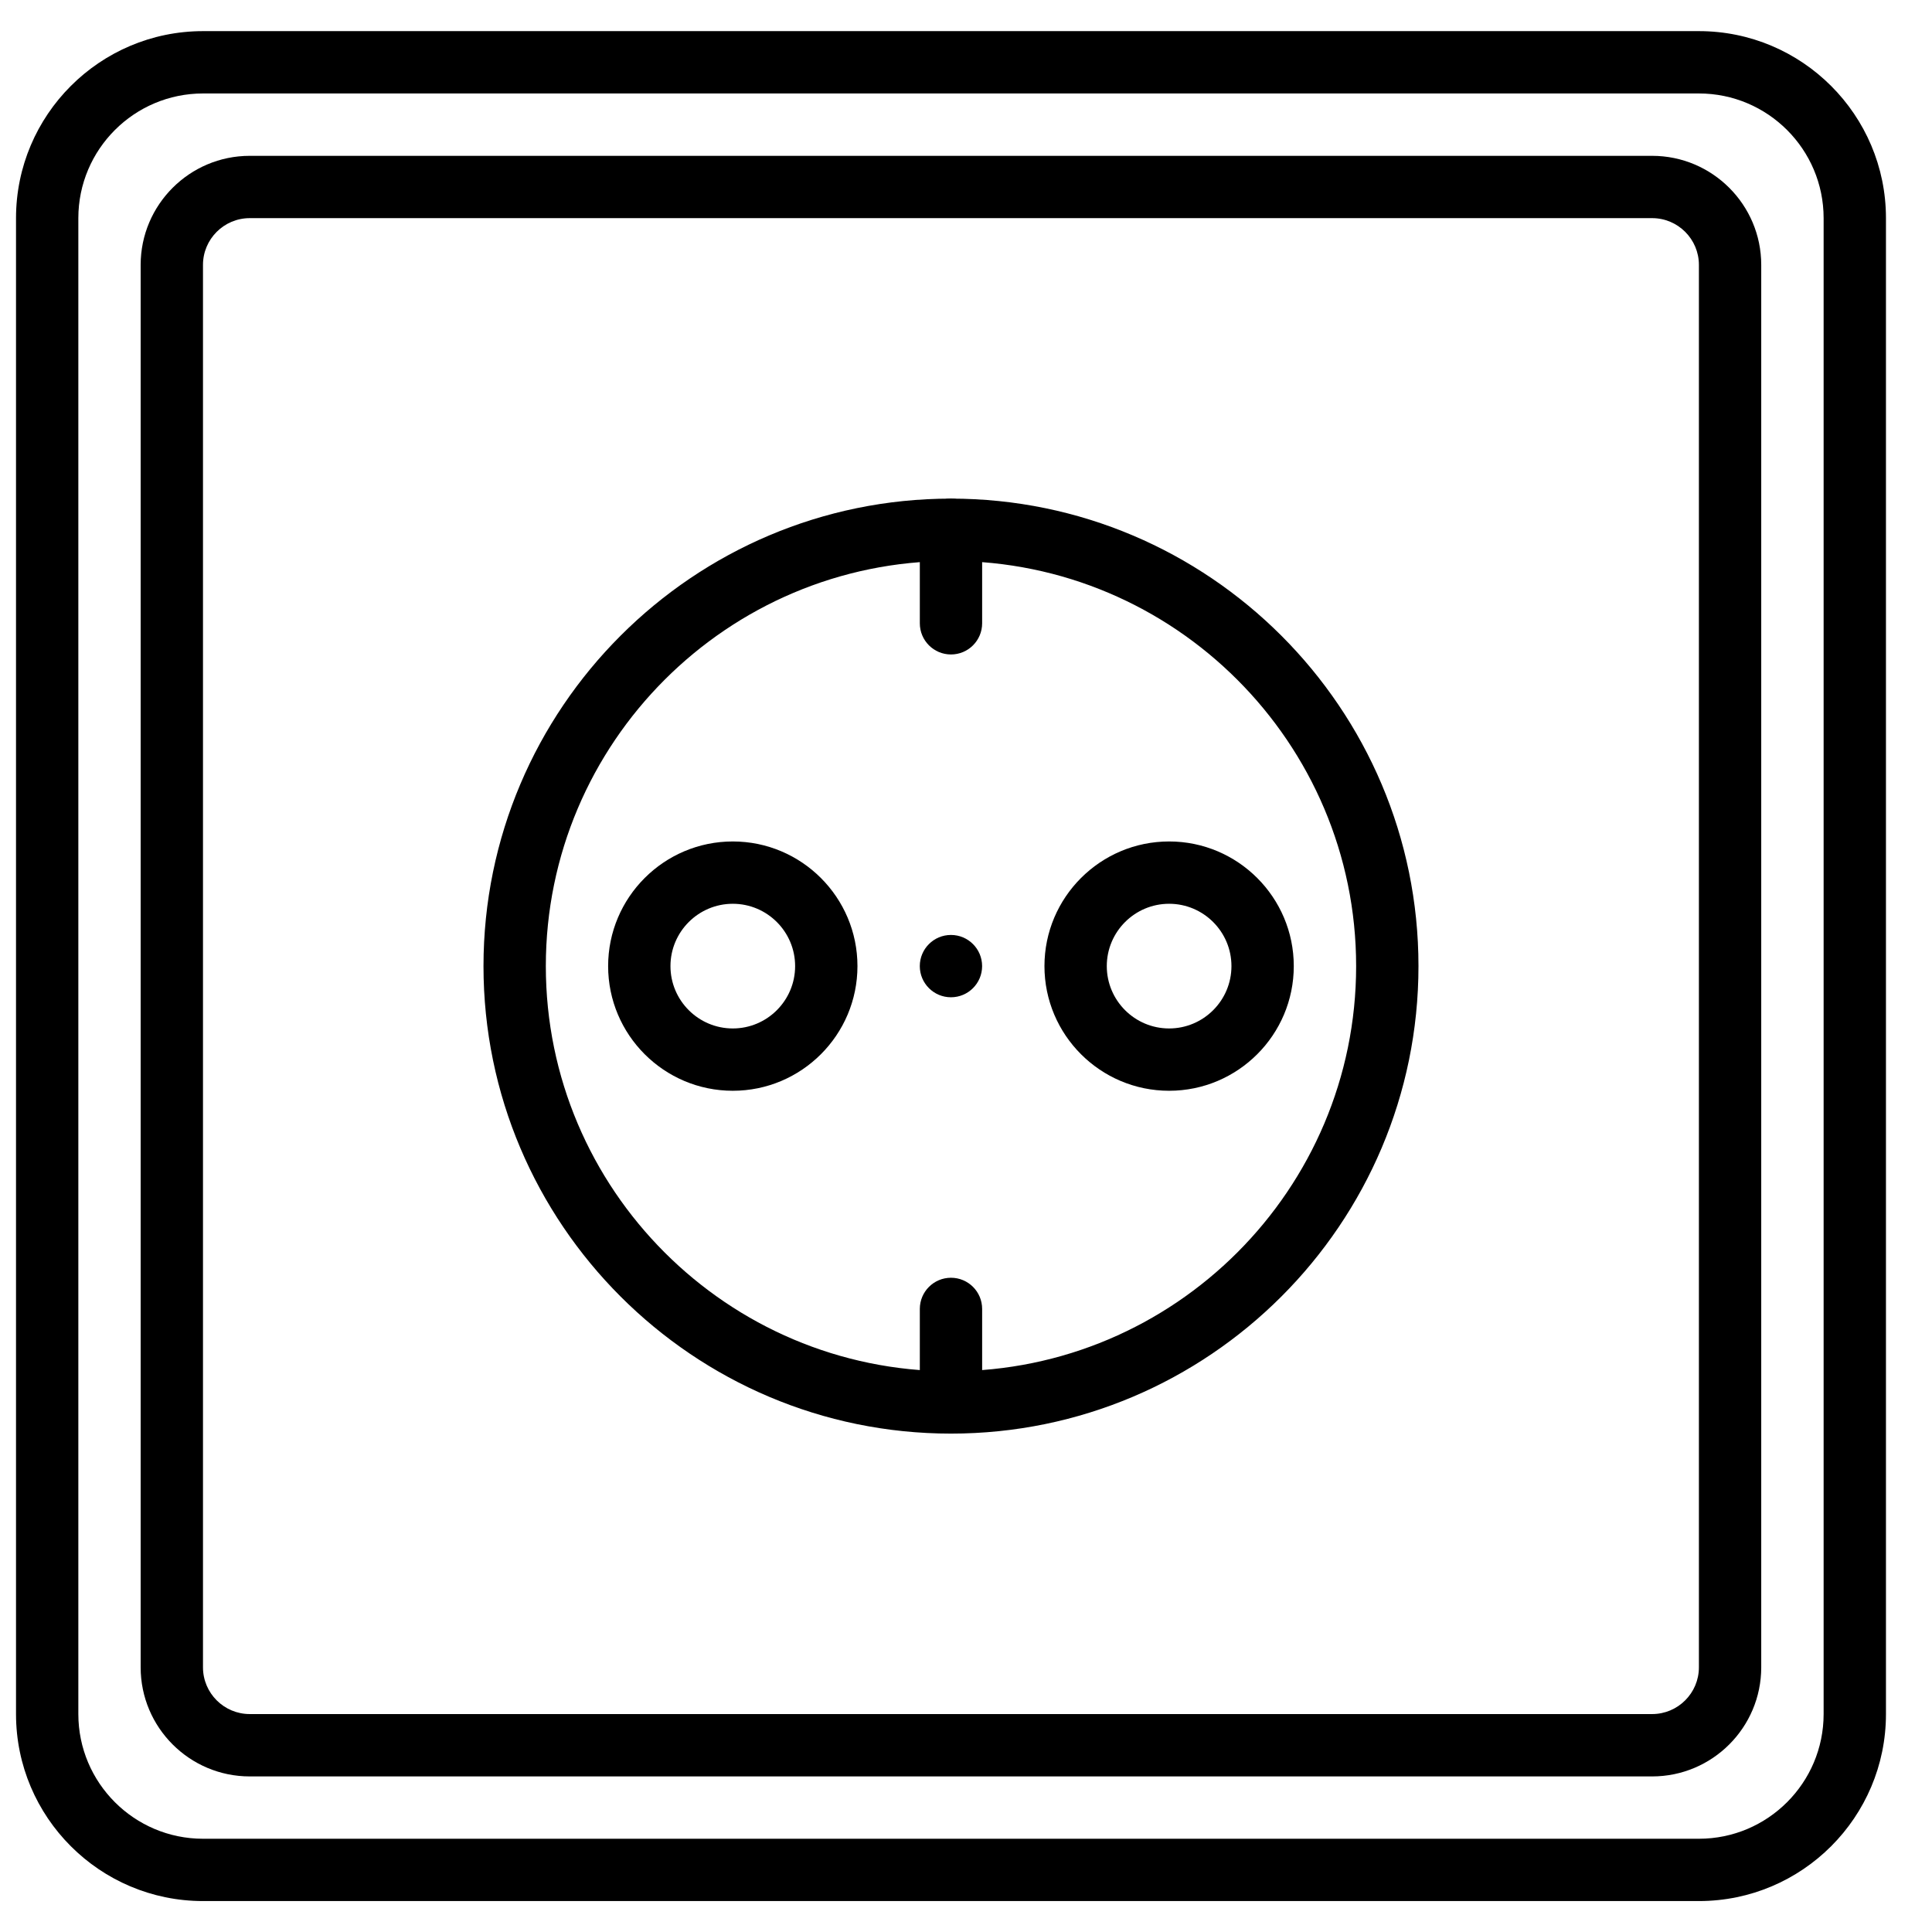
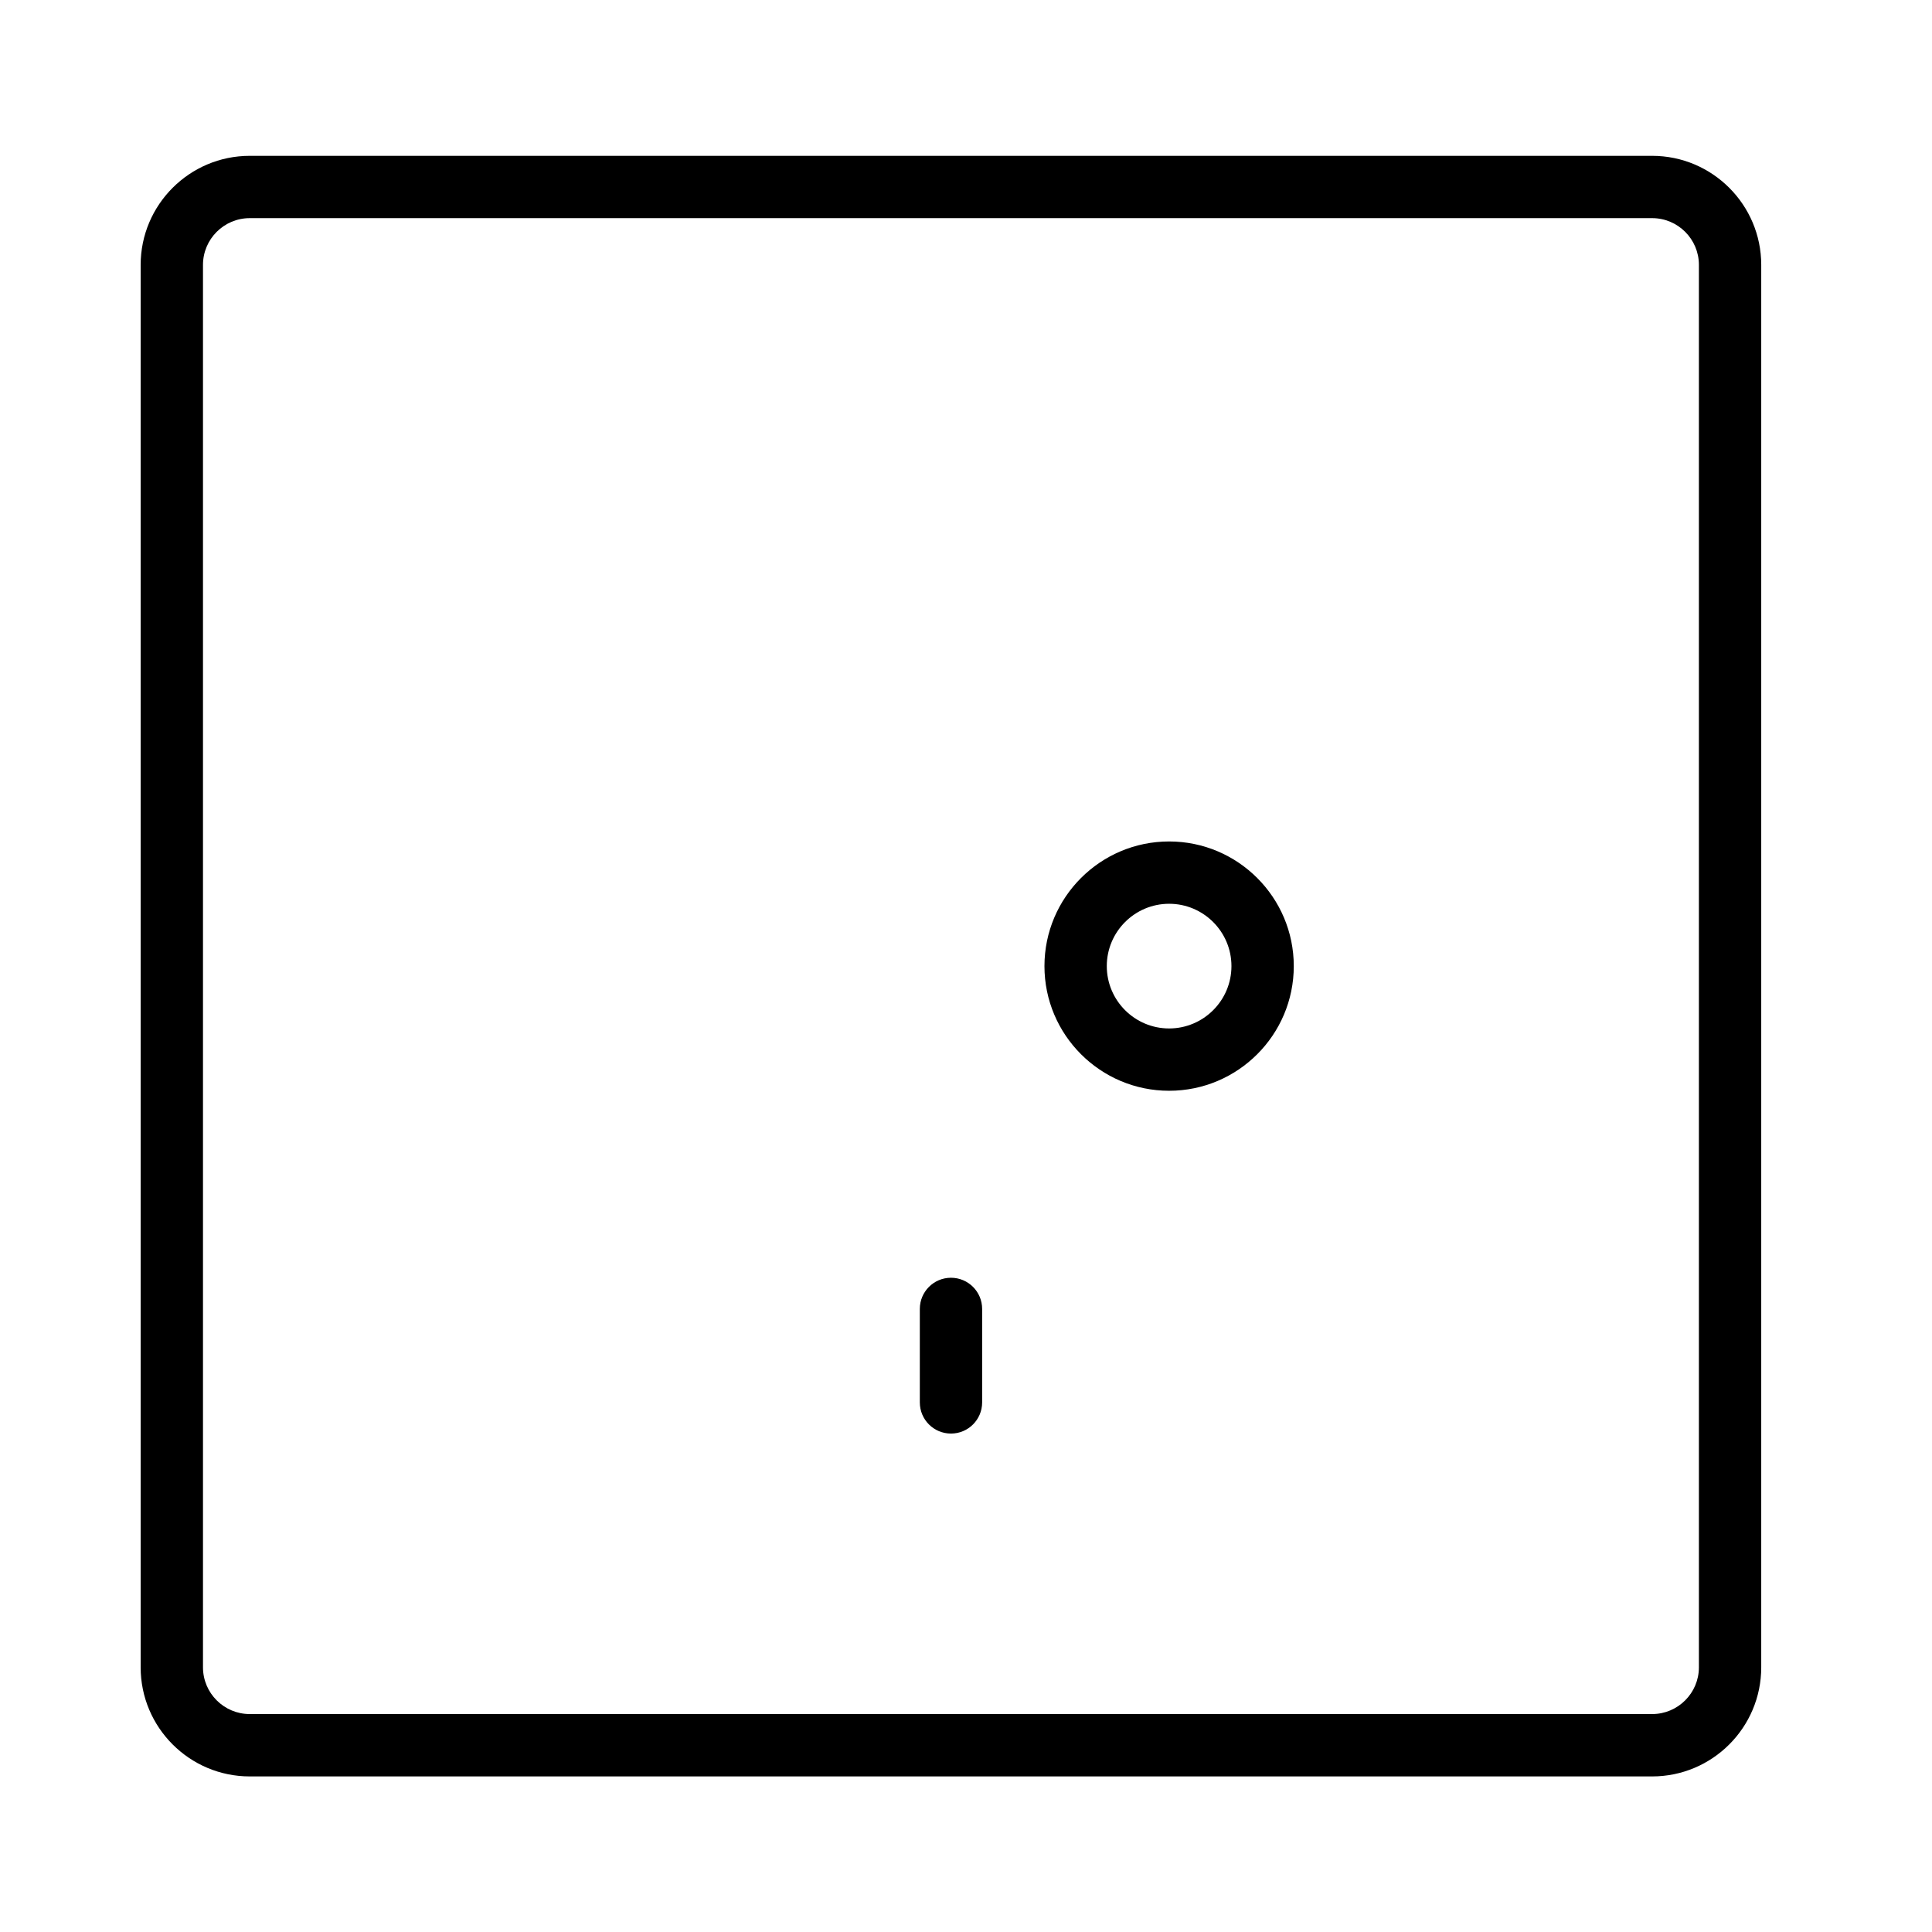
<svg xmlns="http://www.w3.org/2000/svg" width="800px" height="800px" version="1.1" viewBox="144 144 512 512">
  <defs>
    <clipPath id="a">
      <path d="m148.09 152h495.91v496h-495.91z" />
    </clipPath>
  </defs>
  <g clip-path="url(#a)">
-     <path d="m197.8 168.77c-18.223 0-33.039 14.816-33.039 33.039v396.44c0 18.223 14.816 33.039 33.039 33.039h396.44c18.223 0 33.039-14.816 33.039-33.039v-396.44c0-18.223-14.816-33.039-33.039-33.039zm396.44 479.03h-396.44c-27.332 0-49.555-22.223-49.555-49.555v-396.44c0-27.332 22.223-49.555 49.555-49.555h396.44c27.332 0 49.559 22.223 49.559 49.555v396.44c0 27.332-22.227 49.555-49.559 49.555z" fill-rule="evenodd" />
-   </g>
+     </g>
  <path d="m210.18 201.81c-6.828 0-12.387 5.559-12.387 12.387v371.66c0 6.828 5.559 12.387 12.387 12.387h371.66c6.828 0 12.387-5.559 12.387-12.387v-371.66c0-6.828-5.559-12.387-12.387-12.387zm371.66 412.96h-371.66c-15.938 0-28.906-12.965-28.906-28.906v-371.66c0-15.941 12.969-28.906 28.906-28.906h371.66c15.941 0 28.906 12.965 28.906 28.906v371.66c0 15.941-12.965 28.906-28.906 28.906z" fill-rule="evenodd" />
-   <path d="m396.02 292.66c-59.203 0-107.37 48.168-107.37 107.37s48.164 107.37 107.37 107.37 107.37-48.168 107.37-107.37-48.168-107.37-107.37-107.37m0 231.26c-68.312 0-123.89-55.574-123.89-123.89s55.574-123.89 123.89-123.89 123.89 55.574 123.89 123.89-55.574 123.89-123.89 123.89" fill-rule="evenodd" />
-   <path d="m338.2 383.51c-9.109 0-16.52 7.41-16.52 16.52s7.41 16.52 16.52 16.52 16.516-7.41 16.516-16.52-7.406-16.52-16.516-16.52m0 49.555c-18.223 0-33.039-14.816-33.039-33.035s14.816-33.035 33.039-33.035c18.219 0 33.035 14.816 33.035 33.035s-14.816 33.035-33.035 33.035" fill-rule="evenodd" />
  <path d="m453.83 383.51c-9.113 0-16.52 7.41-16.52 16.52s7.406 16.52 16.52 16.52c9.109 0 16.516-7.41 16.516-16.52s-7.406-16.52-16.516-16.52m0 49.555c-18.223 0-33.039-14.816-33.039-33.035s14.816-33.035 33.039-33.035c18.219 0 33.035 14.816 33.035 33.035s-14.816 33.035-33.035 33.035" fill-rule="evenodd" />
-   <path d="m404.27 400.03c0-4.559-3.699-8.258-8.258-8.258s-8.258 3.699-8.258 8.258 3.699 8.258 8.258 8.258 8.258-3.699 8.258-8.258" fill-rule="evenodd" />
-   <path d="m396.02 317.44c-4.559 0-8.258-3.695-8.258-8.262v-24.777c0-4.566 3.699-8.258 8.258-8.258s8.258 3.691 8.258 8.258v24.777c0 4.566-3.699 8.262-8.258 8.262" fill-rule="evenodd" />
  <path d="m396.02 523.91c-4.559 0-8.258-3.691-8.258-8.258v-24.777c0-4.566 3.699-8.258 8.258-8.258s8.258 3.691 8.258 8.258v24.777c0 4.566-3.699 8.258-8.258 8.258" fill-rule="evenodd" />
</svg>